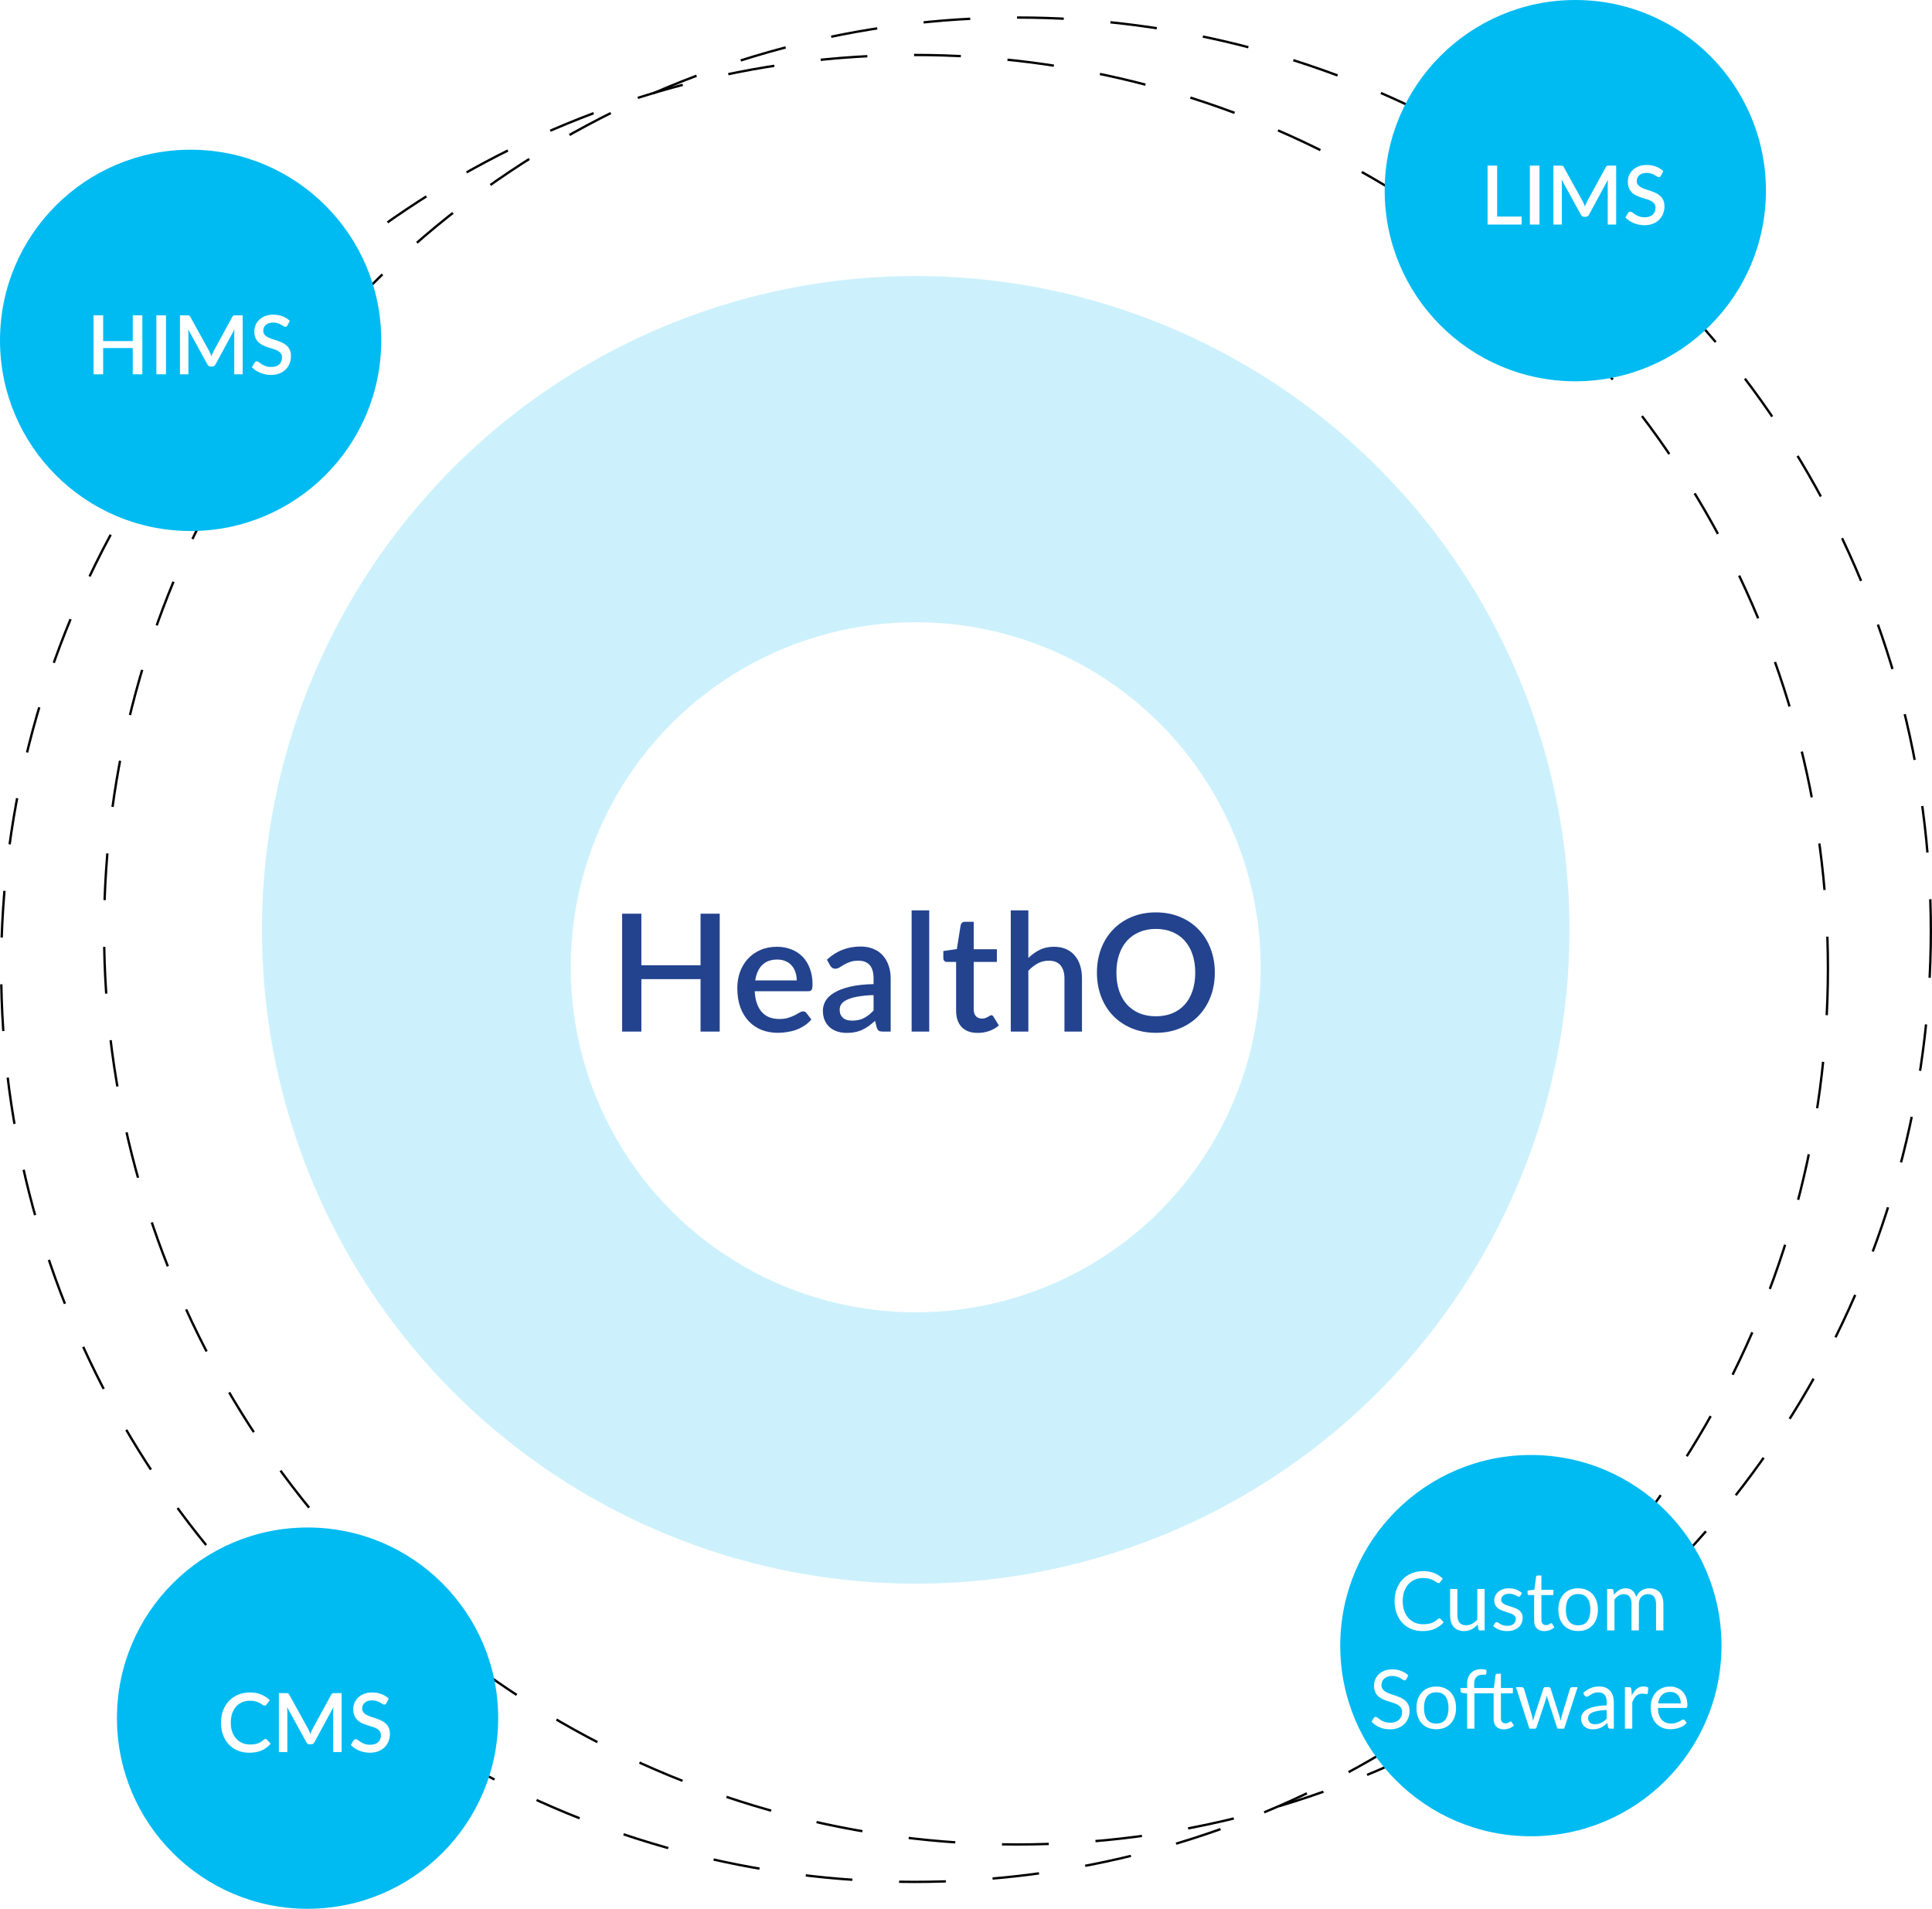
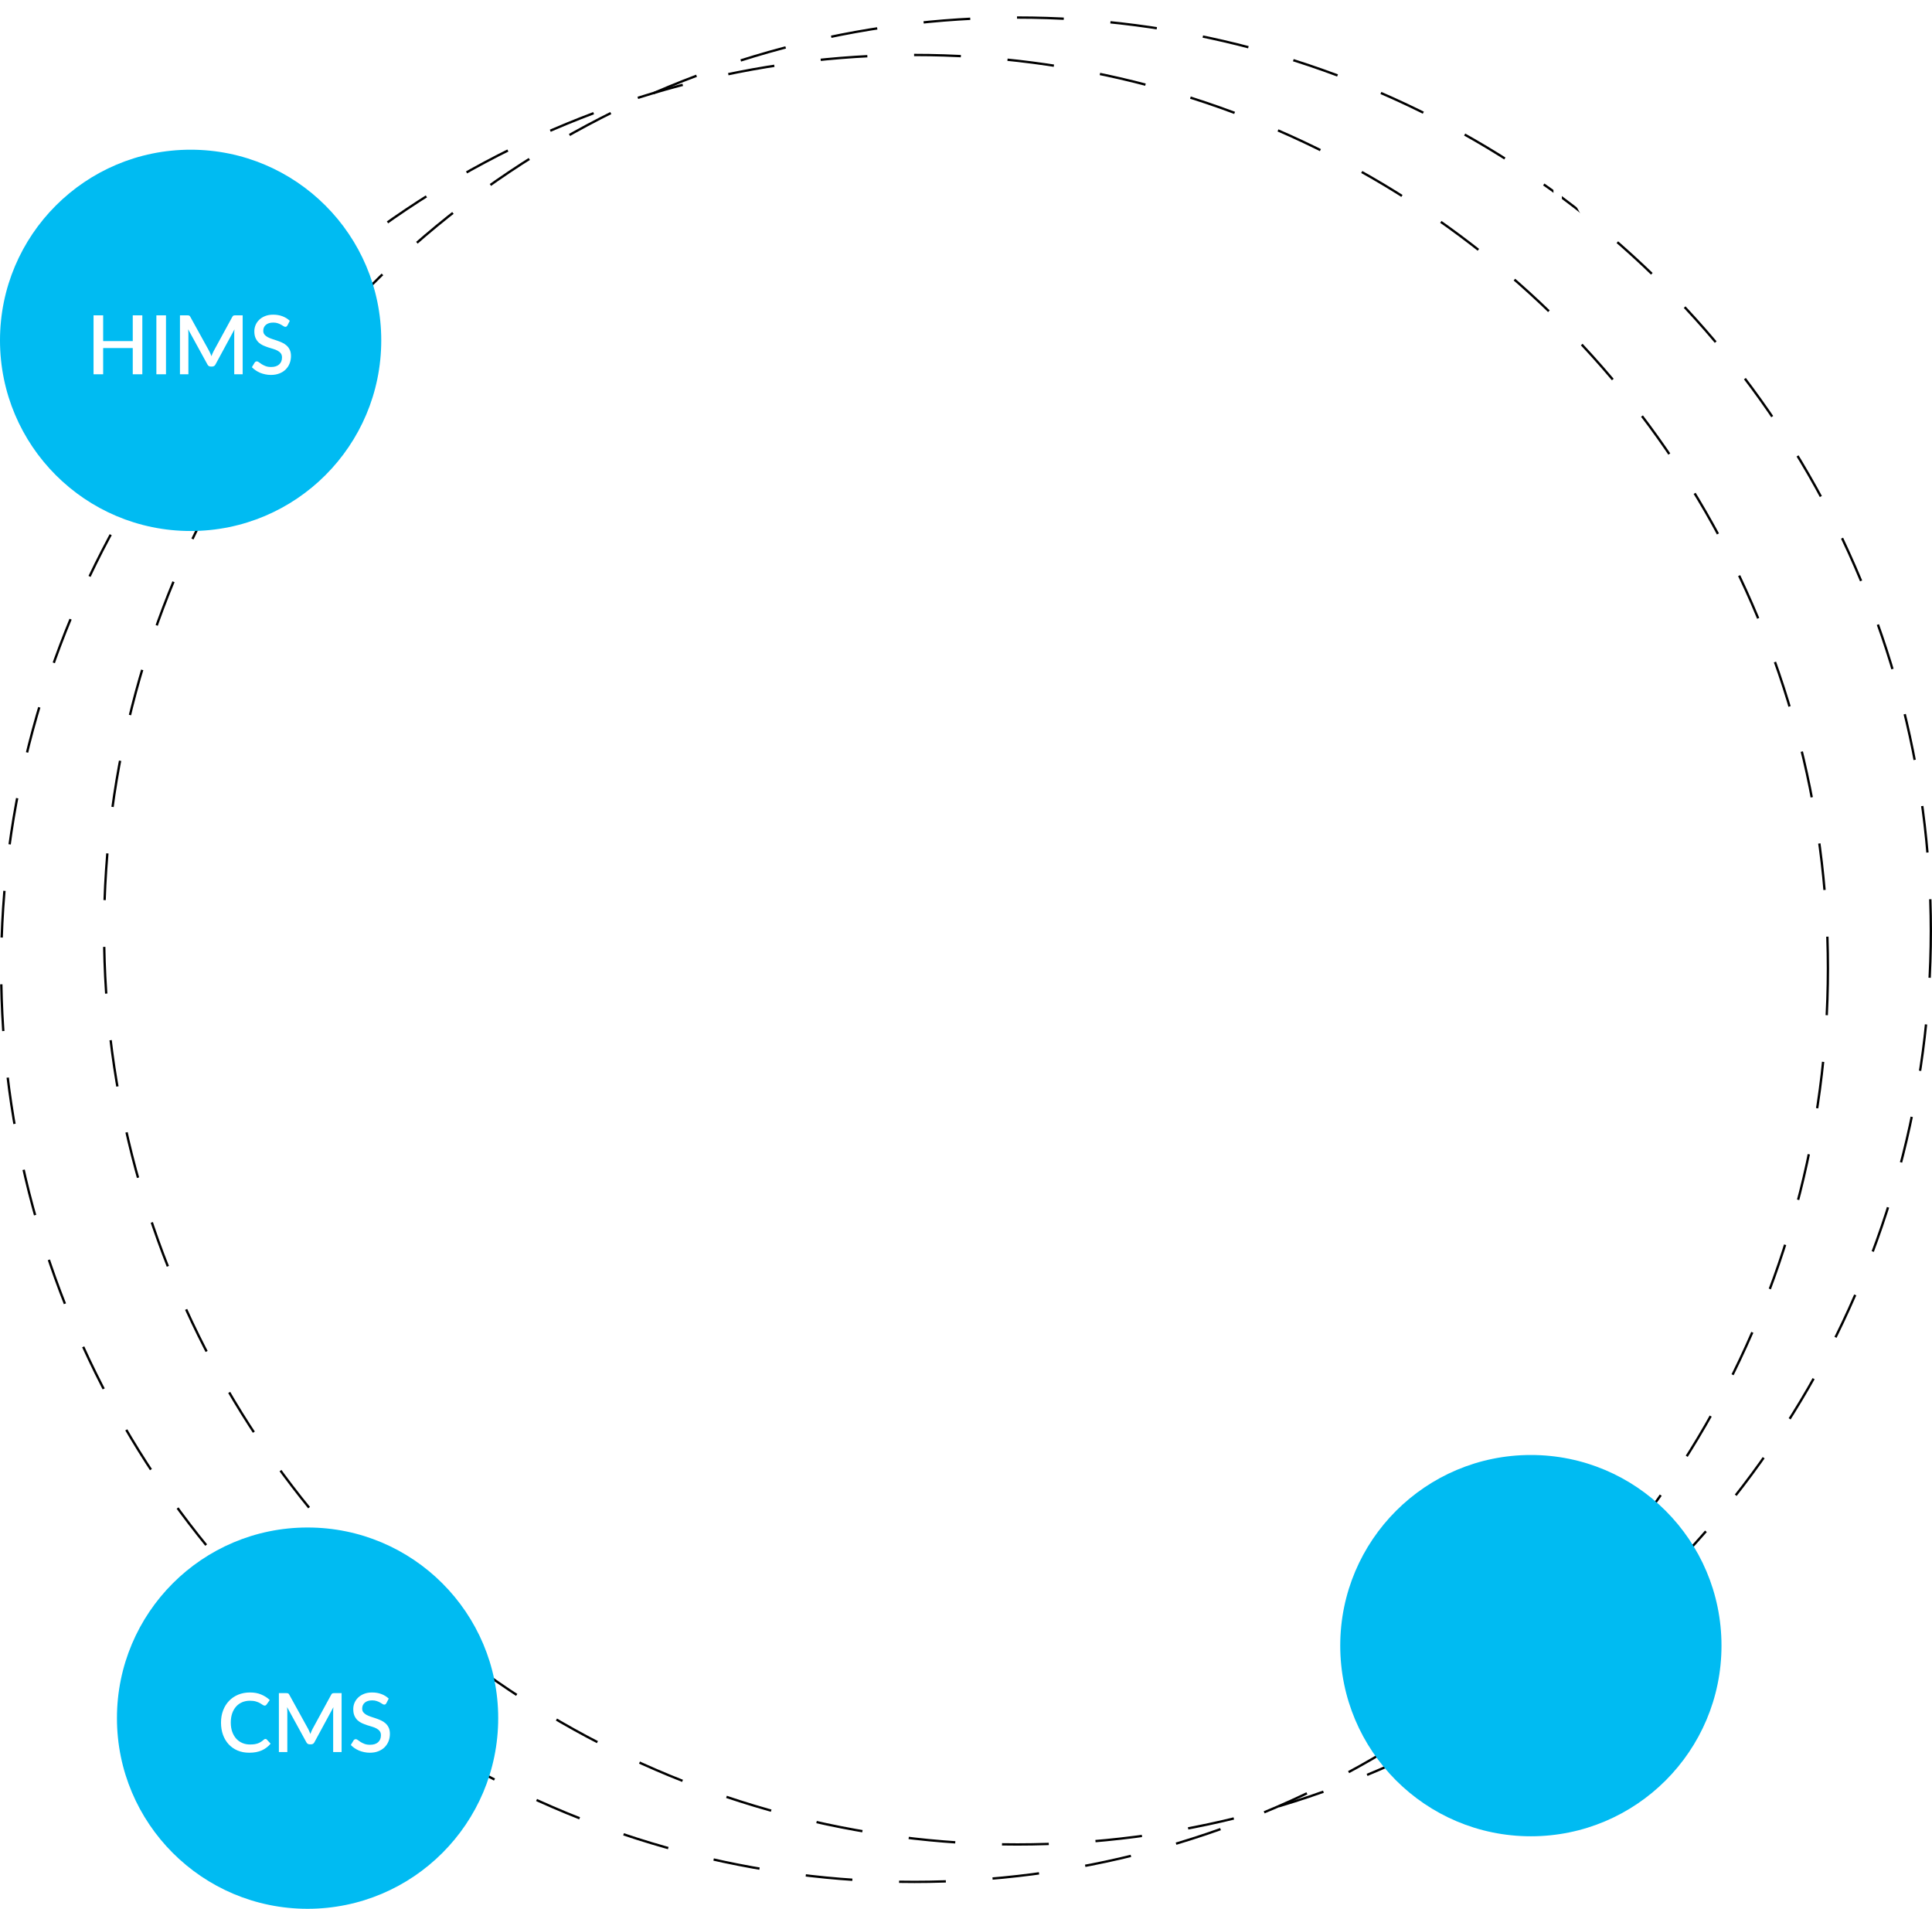
<svg xmlns="http://www.w3.org/2000/svg" width="826" height="816" viewBox="0 0 826 816" fill="none">
  <circle cx="391" cy="414" r="390.5" stroke="black" stroke-dasharray="20 20" />
  <circle cx="435" cy="398" r="390.5" stroke="black" stroke-dasharray="20 20" />
-   <circle cx="391.5" cy="397.5" r="279.5" fill="#00BBF2" fill-opacity="0.2" />
  <g filter="url(#filter0_d_76_20)">
    <circle cx="391.5" cy="413.5" r="147.5" fill="white" />
  </g>
  <circle cx="654.5" cy="703.5" r="81.5" fill="#00BBF2" />
  <circle cx="81.5" cy="145.5" r="81.5" fill="#00BBF2" />
-   <circle cx="673.5" cy="81.5" r="81.5" fill="#00BBF2" />
  <circle cx="131.5" cy="734.5" r="81.5" fill="#00BBF2" />
-   <path d="M307.705 390.6V441H299.515V418.565H274.21V441H265.985V390.6H274.21V412.65H299.515V390.6H307.705ZM340.637 419.125C340.637 417.865 340.45 416.698 340.077 415.625C339.727 414.528 339.202 413.583 338.502 412.79C337.802 411.973 336.927 411.343 335.877 410.9C334.85 410.433 333.66 410.2 332.307 410.2C329.577 410.2 327.43 410.982 325.867 412.545C324.303 414.108 323.312 416.302 322.892 419.125H340.637ZM322.682 423.745C322.775 425.775 323.09 427.537 323.627 429.03C324.163 430.5 324.875 431.725 325.762 432.705C326.672 433.685 327.745 434.42 328.982 434.91C330.242 435.377 331.642 435.61 333.182 435.61C334.652 435.61 335.923 435.447 336.997 435.12C338.07 434.77 339.003 434.397 339.797 434C340.59 433.58 341.267 433.207 341.827 432.88C342.387 432.53 342.9 432.355 343.367 432.355C343.973 432.355 344.44 432.588 344.767 433.055L346.902 435.82C346.015 436.87 345.012 437.757 343.892 438.48C342.772 439.203 341.582 439.798 340.322 440.265C339.062 440.708 337.767 441.023 336.437 441.21C335.107 441.42 333.812 441.525 332.552 441.525C330.078 441.525 327.78 441.117 325.657 440.3C323.557 439.46 321.725 438.235 320.162 436.625C318.622 435.015 317.408 433.02 316.522 430.64C315.658 428.26 315.227 425.518 315.227 422.415C315.227 419.942 315.612 417.632 316.382 415.485C317.175 413.338 318.295 411.472 319.742 409.885C321.212 408.298 322.985 407.05 325.062 406.14C327.162 405.207 329.53 404.74 332.167 404.74C334.36 404.74 336.39 405.102 338.257 405.825C340.123 406.525 341.733 407.563 343.087 408.94C344.44 410.317 345.49 412.008 346.237 414.015C347.007 415.998 347.392 418.262 347.392 420.805C347.392 421.972 347.263 422.753 347.007 423.15C346.75 423.547 346.283 423.745 345.607 423.745H322.682ZM373.484 425.39C370.801 425.483 368.538 425.705 366.694 426.055C364.851 426.382 363.358 426.813 362.214 427.35C361.071 427.863 360.243 428.482 359.729 429.205C359.239 429.928 358.994 430.722 358.994 431.585C358.994 432.425 359.123 433.148 359.379 433.755C359.659 434.338 360.033 434.828 360.499 435.225C360.989 435.598 361.549 435.878 362.179 436.065C362.833 436.228 363.544 436.31 364.314 436.31C366.274 436.31 367.954 435.948 369.354 435.225C370.778 434.478 372.154 433.405 373.484 432.005V425.39ZM353.534 410.27C357.571 406.513 362.378 404.635 367.954 404.635C370.008 404.635 371.828 404.973 373.414 405.65C375.024 406.303 376.366 407.237 377.439 408.45C378.536 409.663 379.364 411.11 379.924 412.79C380.508 414.447 380.799 416.29 380.799 418.32V441H377.439C376.716 441 376.168 440.895 375.794 440.685C375.421 440.452 375.106 439.997 374.849 439.32L374.114 436.415C373.204 437.232 372.306 437.967 371.419 438.62C370.533 439.25 369.611 439.787 368.654 440.23C367.721 440.673 366.706 441 365.609 441.21C364.536 441.443 363.346 441.56 362.039 441.56C360.593 441.56 359.239 441.362 357.979 440.965C356.743 440.568 355.669 439.973 354.759 439.18C353.849 438.363 353.126 437.36 352.589 436.17C352.076 434.98 351.819 433.58 351.819 431.97C351.819 430.593 352.181 429.252 352.904 427.945C353.651 426.638 354.864 425.472 356.544 424.445C358.248 423.395 360.476 422.532 363.229 421.855C366.006 421.178 369.424 420.793 373.484 420.7V418.32C373.484 415.753 372.936 413.84 371.839 412.58C370.743 411.32 369.133 410.69 367.009 410.69C365.563 410.69 364.349 410.877 363.369 411.25C362.389 411.6 361.538 411.985 360.814 412.405C360.091 412.825 359.449 413.222 358.889 413.595C358.329 413.945 357.734 414.12 357.104 414.12C356.591 414.12 356.148 413.992 355.774 413.735C355.424 413.455 355.133 413.117 354.899 412.72L353.534 410.27ZM397.279 389.2V441H389.754V389.2H397.279ZM418.012 441.56C415.049 441.56 412.762 440.732 411.152 439.075C409.566 437.395 408.772 435.038 408.772 432.005V411.215H404.852C404.432 411.215 404.071 411.087 403.767 410.83C403.464 410.55 403.312 410.142 403.312 409.605V406.56L409.087 405.72L410.732 395.395C410.849 394.998 411.047 394.683 411.327 394.45C411.607 394.193 411.981 394.065 412.447 394.065H416.297V405.79H426.202V411.215H416.297V431.48C416.297 432.763 416.612 433.743 417.242 434.42C417.872 435.097 418.712 435.435 419.762 435.435C420.346 435.435 420.847 435.365 421.267 435.225C421.687 435.062 422.049 434.898 422.352 434.735C422.656 434.548 422.912 434.385 423.122 434.245C423.356 434.082 423.577 434 423.787 434C424.207 434 424.546 434.233 424.802 434.7L427.042 438.375C425.876 439.402 424.499 440.195 422.912 440.755C421.326 441.292 419.692 441.56 418.012 441.56ZM439.659 409.535C441.129 408.088 442.739 406.933 444.489 406.07C446.239 405.183 448.28 404.74 450.614 404.74C452.574 404.74 454.289 405.067 455.759 405.72C457.252 406.373 458.5 407.295 459.504 408.485C460.53 409.675 461.3 411.11 461.814 412.79C462.327 414.447 462.584 416.278 462.584 418.285V441H455.094V418.285C455.094 415.882 454.534 414.015 453.414 412.685C452.317 411.355 450.637 410.69 448.374 410.69C446.694 410.69 445.13 411.075 443.684 411.845C442.26 412.615 440.919 413.665 439.659 414.995V441H432.134V389.2H439.659V409.535ZM519.375 415.8C519.375 419.533 518.768 422.975 517.555 426.125C516.342 429.275 514.627 431.993 512.41 434.28C510.217 436.543 507.568 438.317 504.465 439.6C501.385 440.883 497.955 441.525 494.175 441.525C490.418 441.525 486.988 440.883 483.885 439.6C480.805 438.317 478.157 436.543 475.94 434.28C473.723 431.993 472.008 429.275 470.795 426.125C469.582 422.975 468.975 419.533 468.975 415.8C468.975 412.067 469.582 408.625 470.795 405.475C472.008 402.325 473.723 399.607 475.94 397.32C478.157 395.033 480.805 393.248 483.885 391.965C486.988 390.682 490.418 390.04 494.175 390.04C497.955 390.04 501.385 390.682 504.465 391.965C507.568 393.248 510.217 395.033 512.41 397.32C514.627 399.607 516.342 402.325 517.555 405.475C518.768 408.625 519.375 412.067 519.375 415.8ZM511.01 415.8C511.01 412.907 510.613 410.305 509.82 407.995C509.05 405.685 507.93 403.725 506.46 402.115C505.013 400.505 503.252 399.268 501.175 398.405C499.098 397.542 496.765 397.11 494.175 397.11C491.608 397.11 489.287 397.542 487.21 398.405C485.133 399.268 483.36 400.505 481.89 402.115C480.42 403.725 479.288 405.685 478.495 407.995C477.702 410.305 477.305 412.907 477.305 415.8C477.305 418.717 477.702 421.33 478.495 423.64C479.288 425.95 480.42 427.91 481.89 429.52C483.36 431.107 485.133 432.332 487.21 433.195C489.287 434.035 491.608 434.455 494.175 434.455C496.765 434.455 499.098 434.035 501.175 433.195C503.252 432.332 505.013 431.107 506.46 429.52C507.93 427.91 509.05 425.95 509.82 423.64C510.613 421.33 511.01 418.717 511.01 415.8Z" fill="#23438E" />
  <path d="M60.852 134.8V160H56.758V148.782H44.105V160H39.992V134.8H44.105V145.825H56.758V134.8H60.852ZM70.97 160H66.858V134.8H70.97V160ZM103.751 134.8V160H100.146V142.727C100.146 142.447 100.152 142.144 100.163 141.817C100.187 141.479 100.216 141.141 100.251 140.802L92.148 155.765C91.833 156.383 91.349 156.692 90.696 156.692H90.118C89.453 156.692 88.969 156.383 88.666 155.765L80.441 140.767C80.476 141.106 80.499 141.444 80.511 141.782C80.534 142.121 80.546 142.436 80.546 142.727V160H76.941V134.8H80.003C80.365 134.8 80.645 134.835 80.843 134.905C81.042 134.963 81.222 135.156 81.386 135.482L89.471 150.13C89.646 150.468 89.809 150.818 89.961 151.18C90.124 151.53 90.27 151.892 90.398 152.265C90.538 151.892 90.684 151.524 90.836 151.163C90.999 150.789 91.168 150.433 91.343 150.095L99.306 135.482C99.469 135.156 99.65 134.963 99.848 134.905C100.047 134.835 100.327 134.8 100.688 134.8H103.751ZM122.897 139.105C122.768 139.315 122.634 139.472 122.494 139.577C122.354 139.671 122.179 139.717 121.969 139.717C121.747 139.717 121.497 139.624 121.217 139.437C120.948 139.251 120.61 139.047 120.202 138.825C119.805 138.592 119.332 138.382 118.784 138.195C118.236 137.997 117.582 137.897 116.824 137.897C116.124 137.897 115.506 137.985 114.969 138.16C114.444 138.335 114.001 138.58 113.639 138.895C113.277 139.21 113.003 139.583 112.817 140.015C112.642 140.435 112.554 140.896 112.554 141.397C112.554 142.039 112.723 142.576 113.062 143.007C113.4 143.427 113.843 143.789 114.392 144.092C114.952 144.396 115.587 144.664 116.299 144.897C117.011 145.119 117.734 145.358 118.469 145.615C119.216 145.872 119.945 146.163 120.657 146.49C121.368 146.817 121.998 147.231 122.547 147.732C123.107 148.234 123.556 148.847 123.894 149.57C124.232 150.293 124.402 151.174 124.402 152.212C124.402 153.332 124.209 154.382 123.824 155.362C123.439 156.342 122.879 157.2 122.144 157.935C121.421 158.658 120.522 159.23 119.449 159.65C118.387 160.07 117.174 160.28 115.809 160.28C115.004 160.28 114.217 160.198 113.447 160.035C112.688 159.883 111.959 159.667 111.259 159.387C110.571 159.096 109.923 158.746 109.317 158.337C108.71 157.929 108.167 157.474 107.689 156.972L108.879 155.012C108.984 154.849 109.118 154.721 109.282 154.627C109.445 154.534 109.626 154.487 109.824 154.487C110.092 154.487 110.39 154.616 110.717 154.872C111.043 155.117 111.434 155.392 111.889 155.695C112.356 155.987 112.916 156.261 113.569 156.517C114.222 156.762 115.004 156.885 115.914 156.885C117.396 156.885 118.539 156.523 119.344 155.8C120.161 155.077 120.569 154.079 120.569 152.807C120.569 152.096 120.4 151.518 120.062 151.075C119.723 150.62 119.274 150.241 118.714 149.937C118.166 149.634 117.536 149.377 116.824 149.167C116.112 148.957 115.389 148.736 114.654 148.502C113.919 148.257 113.196 147.977 112.484 147.662C111.772 147.336 111.137 146.916 110.577 146.402C110.028 145.877 109.585 145.236 109.247 144.477C108.908 143.707 108.739 142.751 108.739 141.608C108.739 140.697 108.914 139.817 109.264 138.965C109.626 138.113 110.145 137.361 110.822 136.707C111.51 136.042 112.356 135.512 113.359 135.115C114.362 134.718 115.506 134.52 116.789 134.52C118.236 134.52 119.56 134.747 120.762 135.202C121.975 135.657 123.019 136.305 123.894 137.145L122.897 139.105Z" fill="white" />
  <path d="M650.553 92.57V96H635.993V70.8H640.088V92.57H650.553ZM658.186 96H654.074V70.8H658.186V96ZM690.967 70.8V96H687.362V78.728C687.362 78.448 687.367 78.144 687.379 77.817C687.402 77.479 687.432 77.141 687.467 76.802L679.364 91.765C679.049 92.383 678.565 92.692 677.912 92.692H677.334C676.669 92.692 676.185 92.383 675.882 91.765L667.657 76.767C667.692 77.106 667.715 77.444 667.727 77.782C667.75 78.121 667.762 78.436 667.762 78.728V96H664.157V70.8H667.219C667.581 70.8 667.861 70.835 668.059 70.905C668.257 70.963 668.438 71.156 668.602 71.483L676.687 86.13C676.862 86.468 677.025 86.818 677.177 87.18C677.34 87.53 677.486 87.892 677.614 88.265C677.754 87.892 677.9 87.524 678.052 87.162C678.215 86.789 678.384 86.433 678.559 86.095L686.522 71.483C686.685 71.156 686.866 70.963 687.064 70.905C687.262 70.835 687.542 70.8 687.904 70.8H690.967ZM710.112 75.105C709.984 75.315 709.85 75.472 709.71 75.578C709.57 75.671 709.395 75.718 709.185 75.718C708.963 75.718 708.712 75.624 708.432 75.438C708.164 75.251 707.826 75.047 707.417 74.825C707.021 74.592 706.548 74.382 706 74.195C705.452 73.997 704.798 73.897 704.04 73.897C703.34 73.897 702.722 73.985 702.185 74.16C701.66 74.335 701.217 74.58 700.855 74.895C700.493 75.21 700.219 75.583 700.032 76.015C699.857 76.435 699.77 76.896 699.77 77.397C699.77 78.039 699.939 78.576 700.277 79.007C700.616 79.427 701.059 79.789 701.607 80.093C702.167 80.396 702.803 80.664 703.515 80.897C704.227 81.119 704.95 81.358 705.685 81.615C706.432 81.872 707.161 82.163 707.872 82.49C708.584 82.817 709.214 83.231 709.762 83.733C710.322 84.234 710.772 84.847 711.11 85.57C711.448 86.293 711.617 87.174 711.617 88.213C711.617 89.332 711.425 90.382 711.04 91.362C710.655 92.343 710.095 93.2 709.36 93.935C708.637 94.658 707.738 95.23 706.665 95.65C705.603 96.07 704.39 96.28 703.025 96.28C702.22 96.28 701.432 96.198 700.662 96.035C699.904 95.883 699.175 95.668 698.475 95.388C697.787 95.096 697.139 94.746 696.532 94.338C695.926 93.929 695.383 93.474 694.905 92.972L696.095 91.013C696.2 90.849 696.334 90.721 696.497 90.627C696.661 90.534 696.842 90.487 697.04 90.487C697.308 90.487 697.606 90.616 697.932 90.873C698.259 91.118 698.65 91.392 699.105 91.695C699.572 91.987 700.132 92.261 700.785 92.517C701.438 92.763 702.22 92.885 703.13 92.885C704.612 92.885 705.755 92.523 706.56 91.8C707.377 91.077 707.785 90.079 707.785 88.808C707.785 88.096 707.616 87.518 707.277 87.075C706.939 86.62 706.49 86.241 705.93 85.938C705.382 85.634 704.752 85.377 704.04 85.168C703.328 84.957 702.605 84.736 701.87 84.502C701.135 84.257 700.412 83.978 699.7 83.662C698.988 83.336 698.352 82.916 697.792 82.403C697.244 81.877 696.801 81.236 696.462 80.478C696.124 79.707 695.955 78.751 695.955 77.608C695.955 76.698 696.13 75.817 696.48 74.965C696.842 74.113 697.361 73.361 698.037 72.707C698.726 72.043 699.572 71.512 700.575 71.115C701.578 70.718 702.722 70.52 704.005 70.52C705.452 70.52 706.776 70.748 707.977 71.203C709.191 71.657 710.235 72.305 711.11 73.145L710.112 75.105Z" fill="white" />
  <path d="M113.493 743.382C113.714 743.382 113.907 743.47 114.07 743.645L115.698 745.412C114.671 746.649 113.411 747.606 111.918 748.282C110.424 748.948 108.639 749.28 106.563 749.28C104.719 749.28 103.051 748.965 101.558 748.335C100.076 747.693 98.81 746.807 97.76 745.675C96.71 744.532 95.899 743.172 95.328 741.597C94.767 740.022 94.487 738.29 94.487 736.4C94.487 734.51 94.785 732.777 95.38 731.202C95.987 729.616 96.832 728.257 97.918 727.125C99.014 725.982 100.321 725.095 101.837 724.465C103.366 723.835 105.046 723.52 106.878 723.52C108.698 723.52 110.302 723.817 111.69 724.412C113.09 724.996 114.303 725.777 115.33 726.757L113.983 728.665C113.889 728.793 113.778 728.904 113.65 728.997C113.522 729.091 113.347 729.137 113.125 729.137C112.892 729.137 112.623 729.032 112.32 728.823C112.028 728.601 111.649 728.362 111.183 728.105C110.728 727.837 110.15 727.597 109.45 727.387C108.762 727.166 107.898 727.055 106.86 727.055C105.658 727.055 104.556 727.265 103.553 727.685C102.549 728.105 101.686 728.717 100.963 729.522C100.239 730.327 99.673 731.307 99.265 732.462C98.868 733.617 98.67 734.93 98.67 736.4C98.67 737.882 98.88 739.206 99.3 740.372C99.72 741.527 100.298 742.507 101.033 743.312C101.768 744.106 102.631 744.712 103.623 745.132C104.614 745.552 105.682 745.762 106.825 745.762C107.525 745.762 108.149 745.727 108.698 745.657C109.258 745.576 109.771 745.453 110.238 745.29C110.704 745.115 111.142 744.899 111.55 744.642C111.97 744.386 112.384 744.071 112.793 743.697C113.026 743.487 113.259 743.382 113.493 743.382ZM146.045 723.8V749H142.44V731.727C142.44 731.447 142.446 731.144 142.457 730.817C142.481 730.479 142.51 730.141 142.545 729.802L134.442 744.765C134.127 745.383 133.643 745.692 132.99 745.692H132.412C131.747 745.692 131.263 745.383 130.96 744.765L122.735 729.767C122.77 730.106 122.793 730.444 122.805 730.782C122.828 731.121 122.84 731.436 122.84 731.727V749H119.235V723.8H122.297C122.659 723.8 122.939 723.835 123.137 723.905C123.336 723.963 123.516 724.156 123.68 724.482L131.765 739.13C131.94 739.468 132.103 739.818 132.255 740.18C132.418 740.53 132.564 740.892 132.692 741.265C132.832 740.892 132.978 740.524 133.13 740.163C133.293 739.789 133.462 739.433 133.637 739.095L141.6 724.482C141.763 724.156 141.944 723.963 142.142 723.905C142.341 723.835 142.621 723.8 142.982 723.8H146.045ZM165.191 728.105C165.062 728.315 164.928 728.472 164.788 728.577C164.648 728.671 164.473 728.717 164.263 728.717C164.041 728.717 163.791 728.624 163.511 728.437C163.242 728.251 162.904 728.047 162.496 727.825C162.099 727.592 161.626 727.382 161.078 727.195C160.53 726.997 159.876 726.897 159.118 726.897C158.418 726.897 157.8 726.985 157.263 727.16C156.738 727.335 156.295 727.58 155.933 727.895C155.571 728.21 155.297 728.583 155.111 729.015C154.936 729.435 154.848 729.896 154.848 730.397C154.848 731.039 155.017 731.576 155.356 732.007C155.694 732.427 156.137 732.789 156.686 733.092C157.246 733.396 157.881 733.664 158.593 733.897C159.305 734.119 160.028 734.358 160.763 734.615C161.51 734.872 162.239 735.163 162.951 735.49C163.662 735.817 164.292 736.231 164.841 736.732C165.401 737.234 165.85 737.847 166.188 738.57C166.526 739.293 166.696 740.174 166.696 741.212C166.696 742.332 166.503 743.382 166.118 744.362C165.733 745.342 165.173 746.2 164.438 746.935C163.715 747.658 162.816 748.23 161.743 748.65C160.681 749.07 159.468 749.28 158.103 749.28C157.298 749.28 156.511 749.198 155.741 749.035C154.982 748.883 154.253 748.667 153.553 748.387C152.865 748.096 152.217 747.746 151.611 747.337C151.004 746.929 150.461 746.474 149.983 745.972L151.173 744.012C151.278 743.849 151.412 743.721 151.576 743.627C151.739 743.534 151.92 743.487 152.118 743.487C152.386 743.487 152.684 743.616 153.011 743.872C153.337 744.117 153.728 744.392 154.183 744.695C154.65 744.987 155.21 745.261 155.863 745.517C156.516 745.762 157.298 745.885 158.208 745.885C159.69 745.885 160.833 745.523 161.638 744.8C162.455 744.077 162.863 743.079 162.863 741.807C162.863 741.096 162.694 740.518 162.356 740.075C162.017 739.62 161.568 739.241 161.008 738.937C160.46 738.634 159.83 738.377 159.118 738.167C158.406 737.957 157.683 737.736 156.948 737.502C156.213 737.257 155.49 736.977 154.778 736.662C154.066 736.336 153.431 735.916 152.871 735.402C152.322 734.877 151.879 734.236 151.541 733.477C151.202 732.707 151.033 731.751 151.033 730.608C151.033 729.697 151.208 728.817 151.558 727.965C151.92 727.113 152.439 726.361 153.116 725.707C153.804 725.042 154.65 724.512 155.653 724.115C156.656 723.718 157.8 723.52 159.083 723.52C160.53 723.52 161.854 723.747 163.056 724.202C164.269 724.657 165.313 725.305 166.188 726.145L165.191 728.105Z" fill="white" />
-   <path d="M615.386 691.82C615.573 691.82 615.736 691.896 615.876 692.047L617.224 693.5C616.197 694.69 614.949 695.617 613.479 696.282C612.02 696.948 610.253 697.28 608.176 697.28C606.379 697.28 604.746 696.971 603.276 696.352C601.806 695.722 600.552 694.847 599.514 693.727C598.475 692.596 597.67 691.242 597.099 689.667C596.527 688.092 596.241 686.36 596.241 684.47C596.241 682.58 596.539 680.847 597.134 679.272C597.729 677.697 598.563 676.344 599.636 675.212C600.721 674.081 602.016 673.206 603.521 672.587C605.026 671.957 606.689 671.642 608.509 671.642C610.294 671.642 611.869 671.928 613.234 672.5C614.599 673.072 615.8 673.847 616.839 674.827L615.719 676.385C615.649 676.502 615.555 676.601 615.439 676.682C615.334 676.752 615.188 676.787 615.001 676.787C614.791 676.787 614.534 676.677 614.231 676.455C613.928 676.222 613.531 675.965 613.041 675.685C612.551 675.405 611.939 675.154 611.204 674.932C610.469 674.699 609.564 674.582 608.491 674.582C607.196 674.582 606.012 674.81 604.939 675.265C603.865 675.708 602.938 676.356 602.156 677.207C601.386 678.059 600.785 679.097 600.354 680.322C599.922 681.547 599.706 682.93 599.706 684.47C599.706 686.033 599.928 687.427 600.371 688.652C600.826 689.877 601.439 690.916 602.209 691.767C602.99 692.607 603.906 693.249 604.956 693.692C606.018 694.136 607.161 694.357 608.386 694.357C609.133 694.357 609.804 694.317 610.399 694.235C611.005 694.142 611.559 694.002 612.061 693.815C612.574 693.628 613.047 693.395 613.479 693.115C613.922 692.823 614.359 692.479 614.791 692.082C614.989 691.907 615.188 691.82 615.386 691.82ZM634.729 679.272V697H632.874C632.431 697 632.151 696.784 632.034 696.352L631.789 694.445C631.019 695.297 630.156 695.985 629.199 696.51C628.242 697.023 627.146 697.28 625.909 697.28C624.941 697.28 624.083 697.123 623.337 696.807C622.602 696.481 621.983 696.026 621.482 695.442C620.98 694.859 620.601 694.153 620.344 693.325C620.099 692.497 619.977 691.581 619.977 690.577V679.272H623.092V690.577C623.092 691.919 623.395 692.957 624.002 693.692C624.62 694.427 625.559 694.795 626.819 694.795C627.741 694.795 628.598 694.579 629.392 694.147C630.197 693.704 630.937 693.097 631.614 692.327V679.272H634.729ZM649.993 682.195C649.853 682.452 649.637 682.58 649.346 682.58C649.171 682.58 648.972 682.516 648.751 682.387C648.529 682.259 648.255 682.119 647.928 681.967C647.613 681.804 647.234 681.658 646.791 681.53C646.347 681.39 645.822 681.32 645.216 681.32C644.691 681.32 644.218 681.39 643.798 681.53C643.378 681.658 643.017 681.839 642.713 682.072C642.422 682.306 642.194 682.58 642.031 682.895C641.879 683.198 641.803 683.531 641.803 683.892C641.803 684.347 641.932 684.727 642.188 685.03C642.457 685.333 642.807 685.596 643.238 685.817C643.67 686.039 644.16 686.237 644.708 686.412C645.257 686.576 645.817 686.757 646.388 686.955C646.972 687.142 647.537 687.352 648.086 687.585C648.634 687.818 649.124 688.11 649.556 688.46C649.987 688.81 650.332 689.242 650.588 689.755C650.857 690.257 650.991 690.863 650.991 691.575C650.991 692.392 650.845 693.15 650.553 693.85C650.262 694.538 649.83 695.139 649.258 695.652C648.687 696.154 647.987 696.551 647.158 696.842C646.33 697.134 645.373 697.28 644.288 697.28C643.052 697.28 641.932 697.082 640.928 696.685C639.925 696.277 639.073 695.757 638.373 695.127L639.108 693.937C639.202 693.786 639.312 693.669 639.441 693.587C639.569 693.506 639.732 693.465 639.931 693.465C640.141 693.465 640.362 693.547 640.596 693.71C640.829 693.873 641.109 694.054 641.436 694.252C641.774 694.451 642.182 694.632 642.661 694.795C643.139 694.958 643.734 695.04 644.446 695.04C645.052 695.04 645.583 694.964 646.038 694.812C646.493 694.649 646.872 694.433 647.176 694.165C647.479 693.897 647.701 693.587 647.841 693.237C647.992 692.887 648.068 692.514 648.068 692.117C648.068 691.627 647.934 691.225 647.666 690.91C647.409 690.583 647.065 690.309 646.633 690.087C646.202 689.854 645.706 689.656 645.146 689.492C644.597 689.317 644.032 689.137 643.448 688.95C642.877 688.763 642.311 688.553 641.751 688.32C641.202 688.075 640.712 687.772 640.281 687.41C639.849 687.048 639.499 686.605 639.231 686.08C638.974 685.543 638.846 684.896 638.846 684.137C638.846 683.461 638.986 682.813 639.266 682.195C639.546 681.565 639.954 681.017 640.491 680.55C641.027 680.072 641.687 679.692 642.468 679.413C643.25 679.132 644.142 678.992 645.146 678.992C646.312 678.992 647.357 679.179 648.278 679.552C649.212 679.914 650.017 680.416 650.693 681.057L649.993 682.195ZM660.252 697.28C658.852 697.28 657.773 696.889 657.015 696.107C656.268 695.326 655.895 694.2 655.895 692.73V681.88H653.76C653.573 681.88 653.416 681.827 653.287 681.722C653.159 681.606 653.095 681.431 653.095 681.197V679.955L656 679.587L656.717 674.11C656.752 673.935 656.828 673.795 656.945 673.69C657.073 673.573 657.236 673.515 657.435 673.515H659.01V679.622H664.137V681.88H659.01V692.52C659.01 693.267 659.191 693.821 659.552 694.182C659.914 694.544 660.381 694.725 660.952 694.725C661.279 694.725 661.559 694.684 661.792 694.602C662.037 694.509 662.247 694.41 662.422 694.305C662.597 694.2 662.743 694.107 662.86 694.025C662.988 693.932 663.099 693.885 663.192 693.885C663.356 693.885 663.501 693.984 663.63 694.182L664.54 695.67C664.003 696.172 663.356 696.568 662.597 696.86C661.839 697.14 661.057 697.28 660.252 697.28ZM674.724 678.992C676.019 678.992 677.185 679.208 678.224 679.64C679.262 680.072 680.149 680.684 680.884 681.477C681.619 682.271 682.179 683.233 682.564 684.365C682.96 685.485 683.159 686.739 683.159 688.127C683.159 689.527 682.96 690.787 682.564 691.907C682.179 693.027 681.619 693.984 680.884 694.777C680.149 695.571 679.262 696.183 678.224 696.615C677.185 697.035 676.019 697.245 674.724 697.245C673.417 697.245 672.239 697.035 671.189 696.615C670.15 696.183 669.264 695.571 668.529 694.777C667.794 693.984 667.228 693.027 666.831 691.907C666.446 690.787 666.254 689.527 666.254 688.127C666.254 686.739 666.446 685.485 666.831 684.365C667.228 683.233 667.794 682.271 668.529 681.477C669.264 680.684 670.15 680.072 671.189 679.64C672.239 679.208 673.417 678.992 674.724 678.992ZM674.724 694.812C676.474 694.812 677.78 694.229 678.644 693.062C679.507 691.884 679.939 690.245 679.939 688.145C679.939 686.033 679.507 684.388 678.644 683.21C677.78 682.032 676.474 681.442 674.724 681.442C673.837 681.442 673.061 681.594 672.396 681.897C671.743 682.201 671.195 682.638 670.751 683.21C670.32 683.782 669.993 684.487 669.771 685.327C669.561 686.156 669.456 687.095 669.456 688.145C669.456 690.245 669.888 691.884 670.751 693.062C671.626 694.229 672.95 694.812 674.724 694.812ZM687.11 697V679.272H688.982C689.425 679.272 689.7 679.488 689.805 679.92L690.032 681.74C690.685 680.935 691.42 680.276 692.237 679.762C693.054 679.249 693.999 678.992 695.072 678.992C696.262 678.992 697.225 679.325 697.96 679.99C698.706 680.655 699.243 681.553 699.57 682.685C699.826 682.043 700.153 681.489 700.55 681.022C700.958 680.556 701.413 680.171 701.915 679.867C702.416 679.564 702.947 679.342 703.507 679.202C704.079 679.062 704.656 678.992 705.24 678.992C706.173 678.992 707.001 679.144 707.725 679.447C708.46 679.739 709.078 680.171 709.58 680.742C710.093 681.314 710.484 682.02 710.752 682.86C711.02 683.688 711.155 684.639 711.155 685.712V697H708.022V685.712C708.022 684.324 707.719 683.274 707.112 682.562C706.505 681.839 705.63 681.477 704.487 681.477C703.974 681.477 703.484 681.571 703.017 681.757C702.562 681.932 702.16 682.195 701.81 682.545C701.46 682.895 701.18 683.338 700.97 683.875C700.771 684.4 700.672 685.012 700.672 685.712V697H697.54V685.712C697.54 684.289 697.254 683.227 696.682 682.527C696.11 681.827 695.276 681.477 694.18 681.477C693.41 681.477 692.698 681.687 692.045 682.107C691.391 682.516 690.79 683.076 690.242 683.787V697H687.11ZM601.26 717.842C601.155 718.017 601.039 718.152 600.91 718.245C600.794 718.327 600.648 718.367 600.473 718.367C600.275 718.367 600.041 718.268 599.773 718.07C599.505 717.872 599.166 717.656 598.758 717.422C598.361 717.177 597.877 716.956 597.305 716.757C596.745 716.559 596.063 716.46 595.258 716.46C594.5 716.46 593.829 716.565 593.245 716.775C592.674 716.973 592.19 717.247 591.793 717.597C591.408 717.947 591.116 718.362 590.918 718.84C590.72 719.307 590.62 719.814 590.62 720.362C590.62 721.062 590.79 721.646 591.128 722.112C591.478 722.567 591.933 722.958 592.493 723.285C593.065 723.612 593.706 723.897 594.418 724.142C595.141 724.376 595.876 724.621 596.623 724.877C597.381 725.134 598.116 725.426 598.828 725.752C599.551 726.067 600.193 726.47 600.753 726.96C601.325 727.45 601.78 728.051 602.118 728.762C602.468 729.474 602.643 730.349 602.643 731.387C602.643 732.484 602.456 733.517 602.083 734.485C601.71 735.442 601.161 736.276 600.438 736.987C599.726 737.699 598.845 738.259 597.795 738.667C596.757 739.076 595.573 739.28 594.243 739.28C592.61 739.28 591.128 738.988 589.798 738.405C588.468 737.81 587.33 737.011 586.385 736.007L587.365 734.397C587.459 734.269 587.57 734.164 587.698 734.082C587.838 733.989 587.99 733.942 588.153 733.942C588.305 733.942 588.474 734.007 588.66 734.135C588.859 734.252 589.08 734.403 589.325 734.59C589.57 734.777 589.85 734.981 590.165 735.202C590.48 735.424 590.836 735.628 591.233 735.815C591.641 736.002 592.102 736.159 592.615 736.287C593.129 736.404 593.706 736.462 594.348 736.462C595.153 736.462 595.87 736.352 596.5 736.13C597.13 735.908 597.661 735.599 598.093 735.202C598.536 734.794 598.875 734.31 599.108 733.75C599.341 733.19 599.458 732.566 599.458 731.877C599.458 731.119 599.283 730.501 598.933 730.022C598.595 729.532 598.145 729.124 597.585 728.797C597.025 728.471 596.384 728.197 595.66 727.975C594.937 727.742 594.202 727.508 593.455 727.275C592.709 727.03 591.974 726.75 591.25 726.435C590.527 726.12 589.885 725.712 589.325 725.21C588.765 724.708 588.31 724.084 587.96 723.337C587.622 722.579 587.453 721.646 587.453 720.537C587.453 719.651 587.622 718.793 587.96 717.965C588.31 717.137 588.812 716.402 589.465 715.76C590.13 715.118 590.941 714.605 591.898 714.22C592.866 713.835 593.975 713.642 595.223 713.642C596.623 713.642 597.895 713.864 599.038 714.307C600.193 714.751 601.208 715.392 602.083 716.232L601.26 717.842ZM614.072 720.992C615.367 720.992 616.534 721.208 617.572 721.64C618.61 722.072 619.497 722.684 620.232 723.477C620.967 724.271 621.527 725.233 621.912 726.365C622.309 727.485 622.507 728.739 622.507 730.127C622.507 731.527 622.309 732.787 621.912 733.907C621.527 735.027 620.967 735.984 620.232 736.777C619.497 737.571 618.61 738.183 617.572 738.615C616.534 739.035 615.367 739.245 614.072 739.245C612.765 739.245 611.587 739.035 610.537 738.615C609.499 738.183 608.612 737.571 607.877 736.777C607.142 735.984 606.576 735.027 606.179 733.907C605.794 732.787 605.602 731.527 605.602 730.127C605.602 728.739 605.794 727.485 606.179 726.365C606.576 725.233 607.142 724.271 607.877 723.477C608.612 722.684 609.499 722.072 610.537 721.64C611.587 721.208 612.765 720.992 614.072 720.992ZM614.072 736.812C615.822 736.812 617.129 736.229 617.992 735.062C618.855 733.884 619.287 732.245 619.287 730.145C619.287 728.033 618.855 726.388 617.992 725.21C617.129 724.032 615.822 723.442 614.072 723.442C613.185 723.442 612.409 723.594 611.744 723.897C611.091 724.201 610.543 724.638 610.099 725.21C609.668 725.782 609.341 726.487 609.119 727.327C608.909 728.156 608.804 729.095 608.804 730.145C608.804 732.245 609.236 733.884 610.099 735.062C610.974 736.229 612.299 736.812 614.072 736.812ZM641.692 723.88V734.52C641.692 735.267 641.873 735.821 642.234 736.182C642.596 736.544 643.057 736.725 643.617 736.725C643.955 736.725 644.241 736.684 644.474 736.602C644.719 736.509 644.929 736.41 645.104 736.305C645.279 736.2 645.425 736.107 645.542 736.025C645.658 735.932 645.763 735.885 645.857 735.885C645.962 735.885 646.043 735.908 646.102 735.955C646.172 736.002 646.242 736.077 646.312 736.182L647.222 737.67C646.685 738.172 646.038 738.568 645.279 738.86C644.521 739.14 643.733 739.28 642.917 739.28C641.528 739.28 640.455 738.889 639.697 738.107C638.95 737.326 638.577 736.2 638.577 734.73V723.88H630.369V739H627.237V723.932L625.277 723.705C625.032 723.647 624.828 723.559 624.664 723.442C624.513 723.314 624.437 723.133 624.437 722.9V721.622H627.237V719.907C627.237 718.892 627.377 717.994 627.657 717.212C627.948 716.419 628.357 715.754 628.882 715.217C629.418 714.669 630.06 714.255 630.807 713.975C631.553 713.695 632.393 713.555 633.327 713.555C634.12 713.555 634.849 713.672 635.514 713.905L635.444 715.462C635.421 715.742 635.263 715.894 634.972 715.917C634.692 715.941 634.313 715.952 633.834 715.952C633.298 715.952 632.808 716.022 632.364 716.162C631.933 716.302 631.559 716.53 631.244 716.845C630.929 717.16 630.684 717.574 630.509 718.087C630.346 718.601 630.264 719.237 630.264 719.995V721.622H638.682L639.382 716.11C639.428 715.935 639.51 715.795 639.627 715.69C639.755 715.573 639.918 715.515 640.117 715.515H641.692V721.622H646.802V723.88H641.692ZM674.489 721.272L668.749 739H666.282C665.978 739 665.768 738.802 665.652 738.405L661.732 726.382C661.638 726.114 661.563 725.846 661.504 725.577C661.446 725.297 661.388 725.023 661.329 724.755C661.271 725.023 661.213 725.297 661.154 725.577C661.096 725.846 661.02 726.12 660.927 726.4L656.937 738.405C656.832 738.802 656.598 739 656.237 739H653.892L648.152 721.272H650.602C650.847 721.272 651.051 721.337 651.214 721.465C651.389 721.593 651.506 721.745 651.564 721.92L654.959 733.33C655.158 734.17 655.315 734.963 655.432 735.71C655.537 735.325 655.642 734.934 655.747 734.537C655.863 734.141 655.986 733.738 656.114 733.33L659.859 721.85C659.918 721.675 660.017 721.529 660.157 721.413C660.308 721.296 660.489 721.237 660.699 721.237H662.064C662.298 721.237 662.49 721.296 662.642 721.413C662.793 721.529 662.898 721.675 662.957 721.85L666.614 733.33C666.743 733.738 666.859 734.141 666.964 734.537C667.069 734.934 667.168 735.325 667.262 735.71C667.32 735.325 667.39 734.94 667.472 734.555C667.565 734.158 667.664 733.75 667.769 733.33L671.234 721.92C671.293 721.733 671.403 721.582 671.567 721.465C671.73 721.337 671.923 721.272 672.144 721.272H674.489ZM686.925 731.02C685.49 731.067 684.265 731.183 683.25 731.37C682.246 731.545 681.424 731.778 680.782 732.07C680.152 732.362 679.691 732.706 679.4 733.102C679.12 733.499 678.98 733.942 678.98 734.432C678.98 734.899 679.055 735.302 679.207 735.64C679.359 735.978 679.563 736.258 679.82 736.48C680.088 736.69 680.397 736.847 680.747 736.952C681.109 737.046 681.494 737.092 681.902 737.092C682.45 737.092 682.952 737.04 683.407 736.935C683.862 736.818 684.288 736.655 684.685 736.445C685.093 736.235 685.478 735.984 685.84 735.692C686.213 735.401 686.575 735.068 686.925 734.695V731.02ZM676.862 723.775C677.842 722.83 678.898 722.124 680.03 721.657C681.161 721.191 682.415 720.957 683.792 720.957C684.784 720.957 685.665 721.121 686.435 721.447C687.205 721.774 687.852 722.229 688.377 722.812C688.902 723.396 689.299 724.102 689.567 724.93C689.835 725.758 689.97 726.668 689.97 727.66V739H688.587C688.284 739 688.05 738.953 687.887 738.86C687.724 738.755 687.595 738.557 687.502 738.265L687.152 736.585C686.685 737.017 686.23 737.402 685.787 737.74C685.344 738.067 684.877 738.347 684.387 738.58C683.897 738.802 683.372 738.971 682.812 739.088C682.264 739.216 681.651 739.28 680.975 739.28C680.286 739.28 679.639 739.187 679.032 739C678.425 738.802 677.895 738.51 677.44 738.125C676.996 737.74 676.64 737.256 676.372 736.672C676.115 736.077 675.987 735.377 675.987 734.572C675.987 733.872 676.18 733.202 676.565 732.56C676.95 731.907 677.574 731.329 678.437 730.827C679.3 730.326 680.426 729.917 681.815 729.602C683.203 729.276 684.906 729.089 686.925 729.042V727.66C686.925 726.283 686.627 725.245 686.032 724.545C685.437 723.833 684.568 723.477 683.425 723.477C682.655 723.477 682.007 723.577 681.482 723.775C680.969 723.962 680.52 724.177 680.135 724.422C679.761 724.656 679.435 724.872 679.155 725.07C678.886 725.257 678.618 725.35 678.35 725.35C678.14 725.35 677.959 725.297 677.807 725.192C677.655 725.076 677.527 724.936 677.422 724.772L676.862 723.775ZM697.672 724.825C698.232 723.612 698.92 722.667 699.737 721.99C700.554 721.302 701.551 720.957 702.73 720.957C703.103 720.957 703.459 720.998 703.797 721.08C704.147 721.162 704.456 721.29 704.725 721.465L704.497 723.792C704.427 724.084 704.252 724.23 703.972 724.23C703.809 724.23 703.57 724.195 703.255 724.125C702.94 724.055 702.584 724.02 702.187 724.02C701.627 724.02 701.125 724.102 700.682 724.265C700.25 724.428 699.86 724.673 699.51 725C699.171 725.315 698.862 725.712 698.582 726.19C698.314 726.657 698.069 727.193 697.847 727.8V739H694.715V721.272H696.5C696.838 721.272 697.071 721.337 697.2 721.465C697.328 721.593 697.415 721.815 697.462 722.13L697.672 724.825ZM718.611 728.202C718.611 727.479 718.506 726.82 718.296 726.225C718.097 725.618 717.8 725.099 717.403 724.667C717.018 724.224 716.546 723.886 715.986 723.652C715.426 723.407 714.79 723.285 714.078 723.285C712.585 723.285 711.401 723.722 710.526 724.597C709.662 725.461 709.126 726.662 708.916 728.202H718.611ZM721.131 736.515C720.746 736.982 720.285 737.39 719.748 737.74C719.212 738.078 718.634 738.358 718.016 738.58C717.409 738.802 716.779 738.965 716.126 739.07C715.472 739.187 714.825 739.245 714.183 739.245C712.958 739.245 711.827 739.041 710.788 738.632C709.762 738.212 708.869 737.606 708.111 736.812C707.364 736.007 706.781 735.016 706.361 733.837C705.941 732.659 705.731 731.306 705.731 729.777C705.731 728.541 705.917 727.386 706.291 726.312C706.676 725.239 707.224 724.312 707.936 723.53C708.647 722.737 709.517 722.118 710.543 721.675C711.57 721.22 712.725 720.992 714.008 720.992C715.07 720.992 716.05 721.173 716.948 721.535C717.858 721.885 718.64 722.398 719.293 723.075C719.958 723.74 720.477 724.568 720.851 725.56C721.224 726.54 721.411 727.66 721.411 728.92C721.411 729.41 721.358 729.737 721.253 729.9C721.148 730.063 720.95 730.145 720.658 730.145H708.811C708.846 731.265 708.997 732.239 709.266 733.067C709.546 733.896 709.931 734.59 710.421 735.15C710.911 735.698 711.494 736.112 712.171 736.392C712.847 736.661 713.606 736.795 714.446 736.795C715.227 736.795 715.898 736.707 716.458 736.532C717.03 736.346 717.52 736.147 717.928 735.937C718.337 735.727 718.675 735.535 718.943 735.36C719.223 735.173 719.462 735.08 719.661 735.08C719.917 735.08 720.116 735.179 720.256 735.377L721.131 736.515Z" fill="white" />
  <defs>
    <filter id="filter0_d_76_20" x="240" y="266" width="303" height="303" filterUnits="userSpaceOnUse" color-interpolation-filters="sRGB">
      <feGaussianBlur stdDeviation="2" />
    </filter>
  </defs>
</svg>